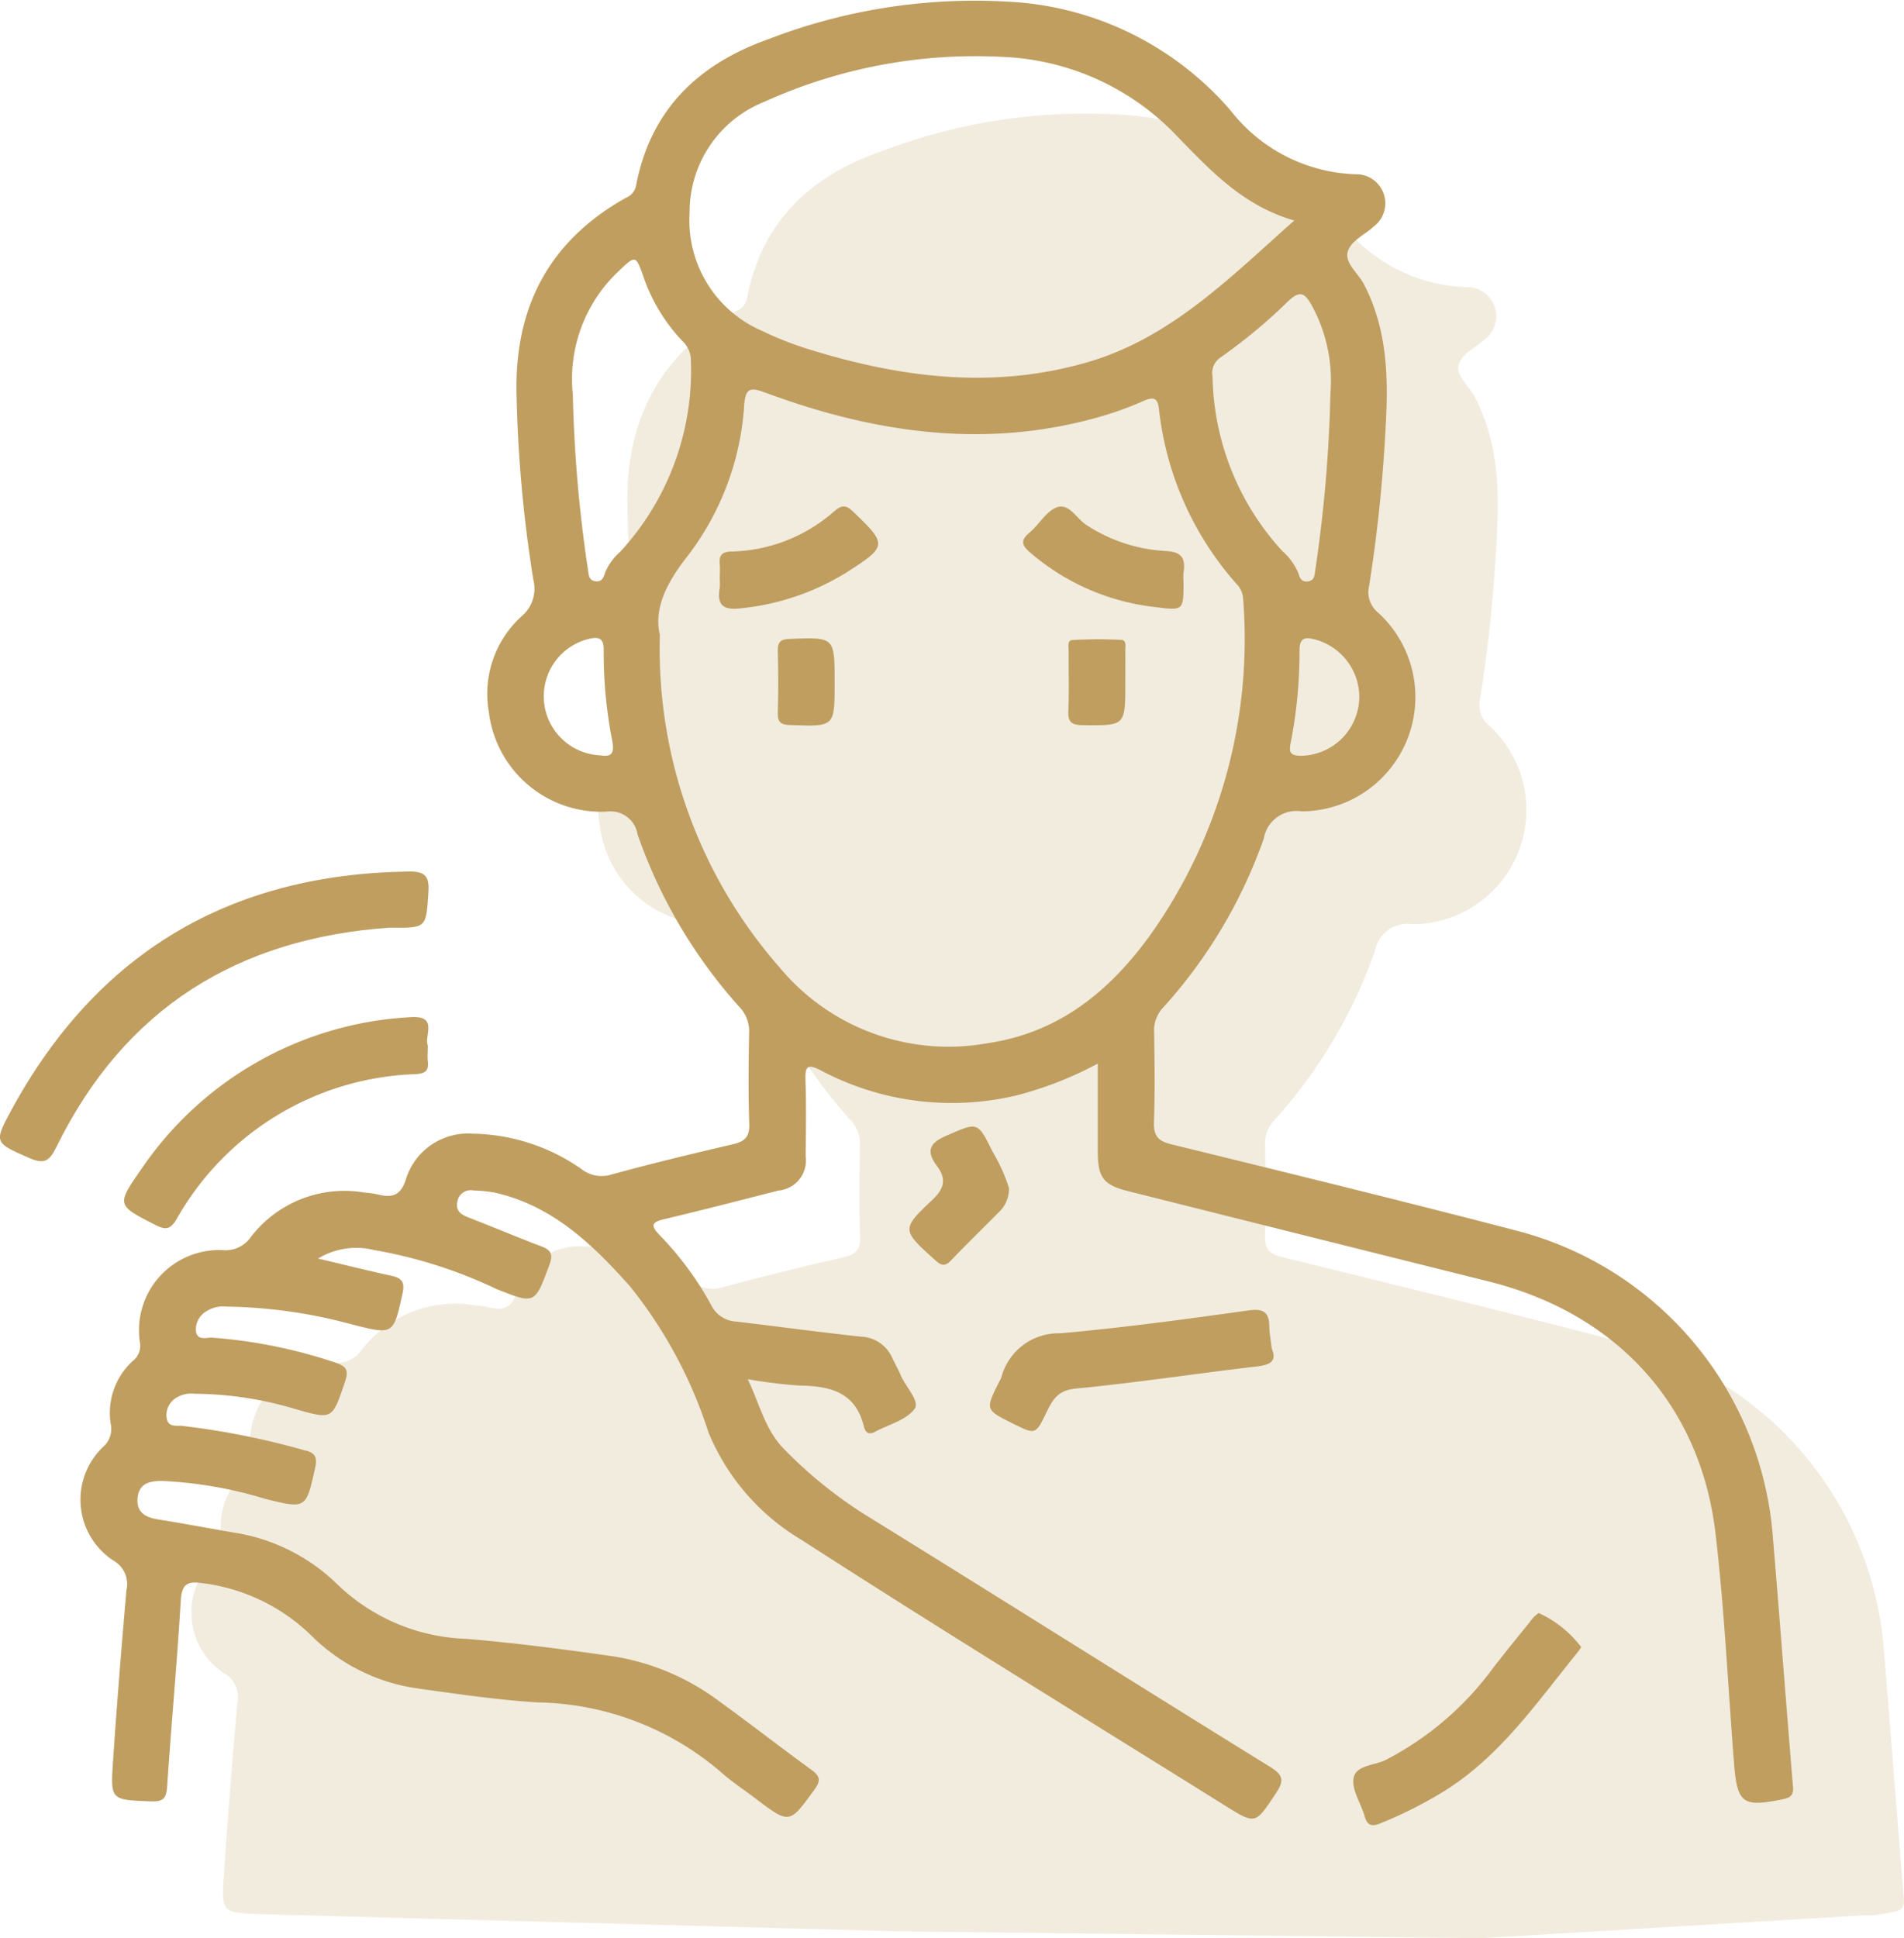
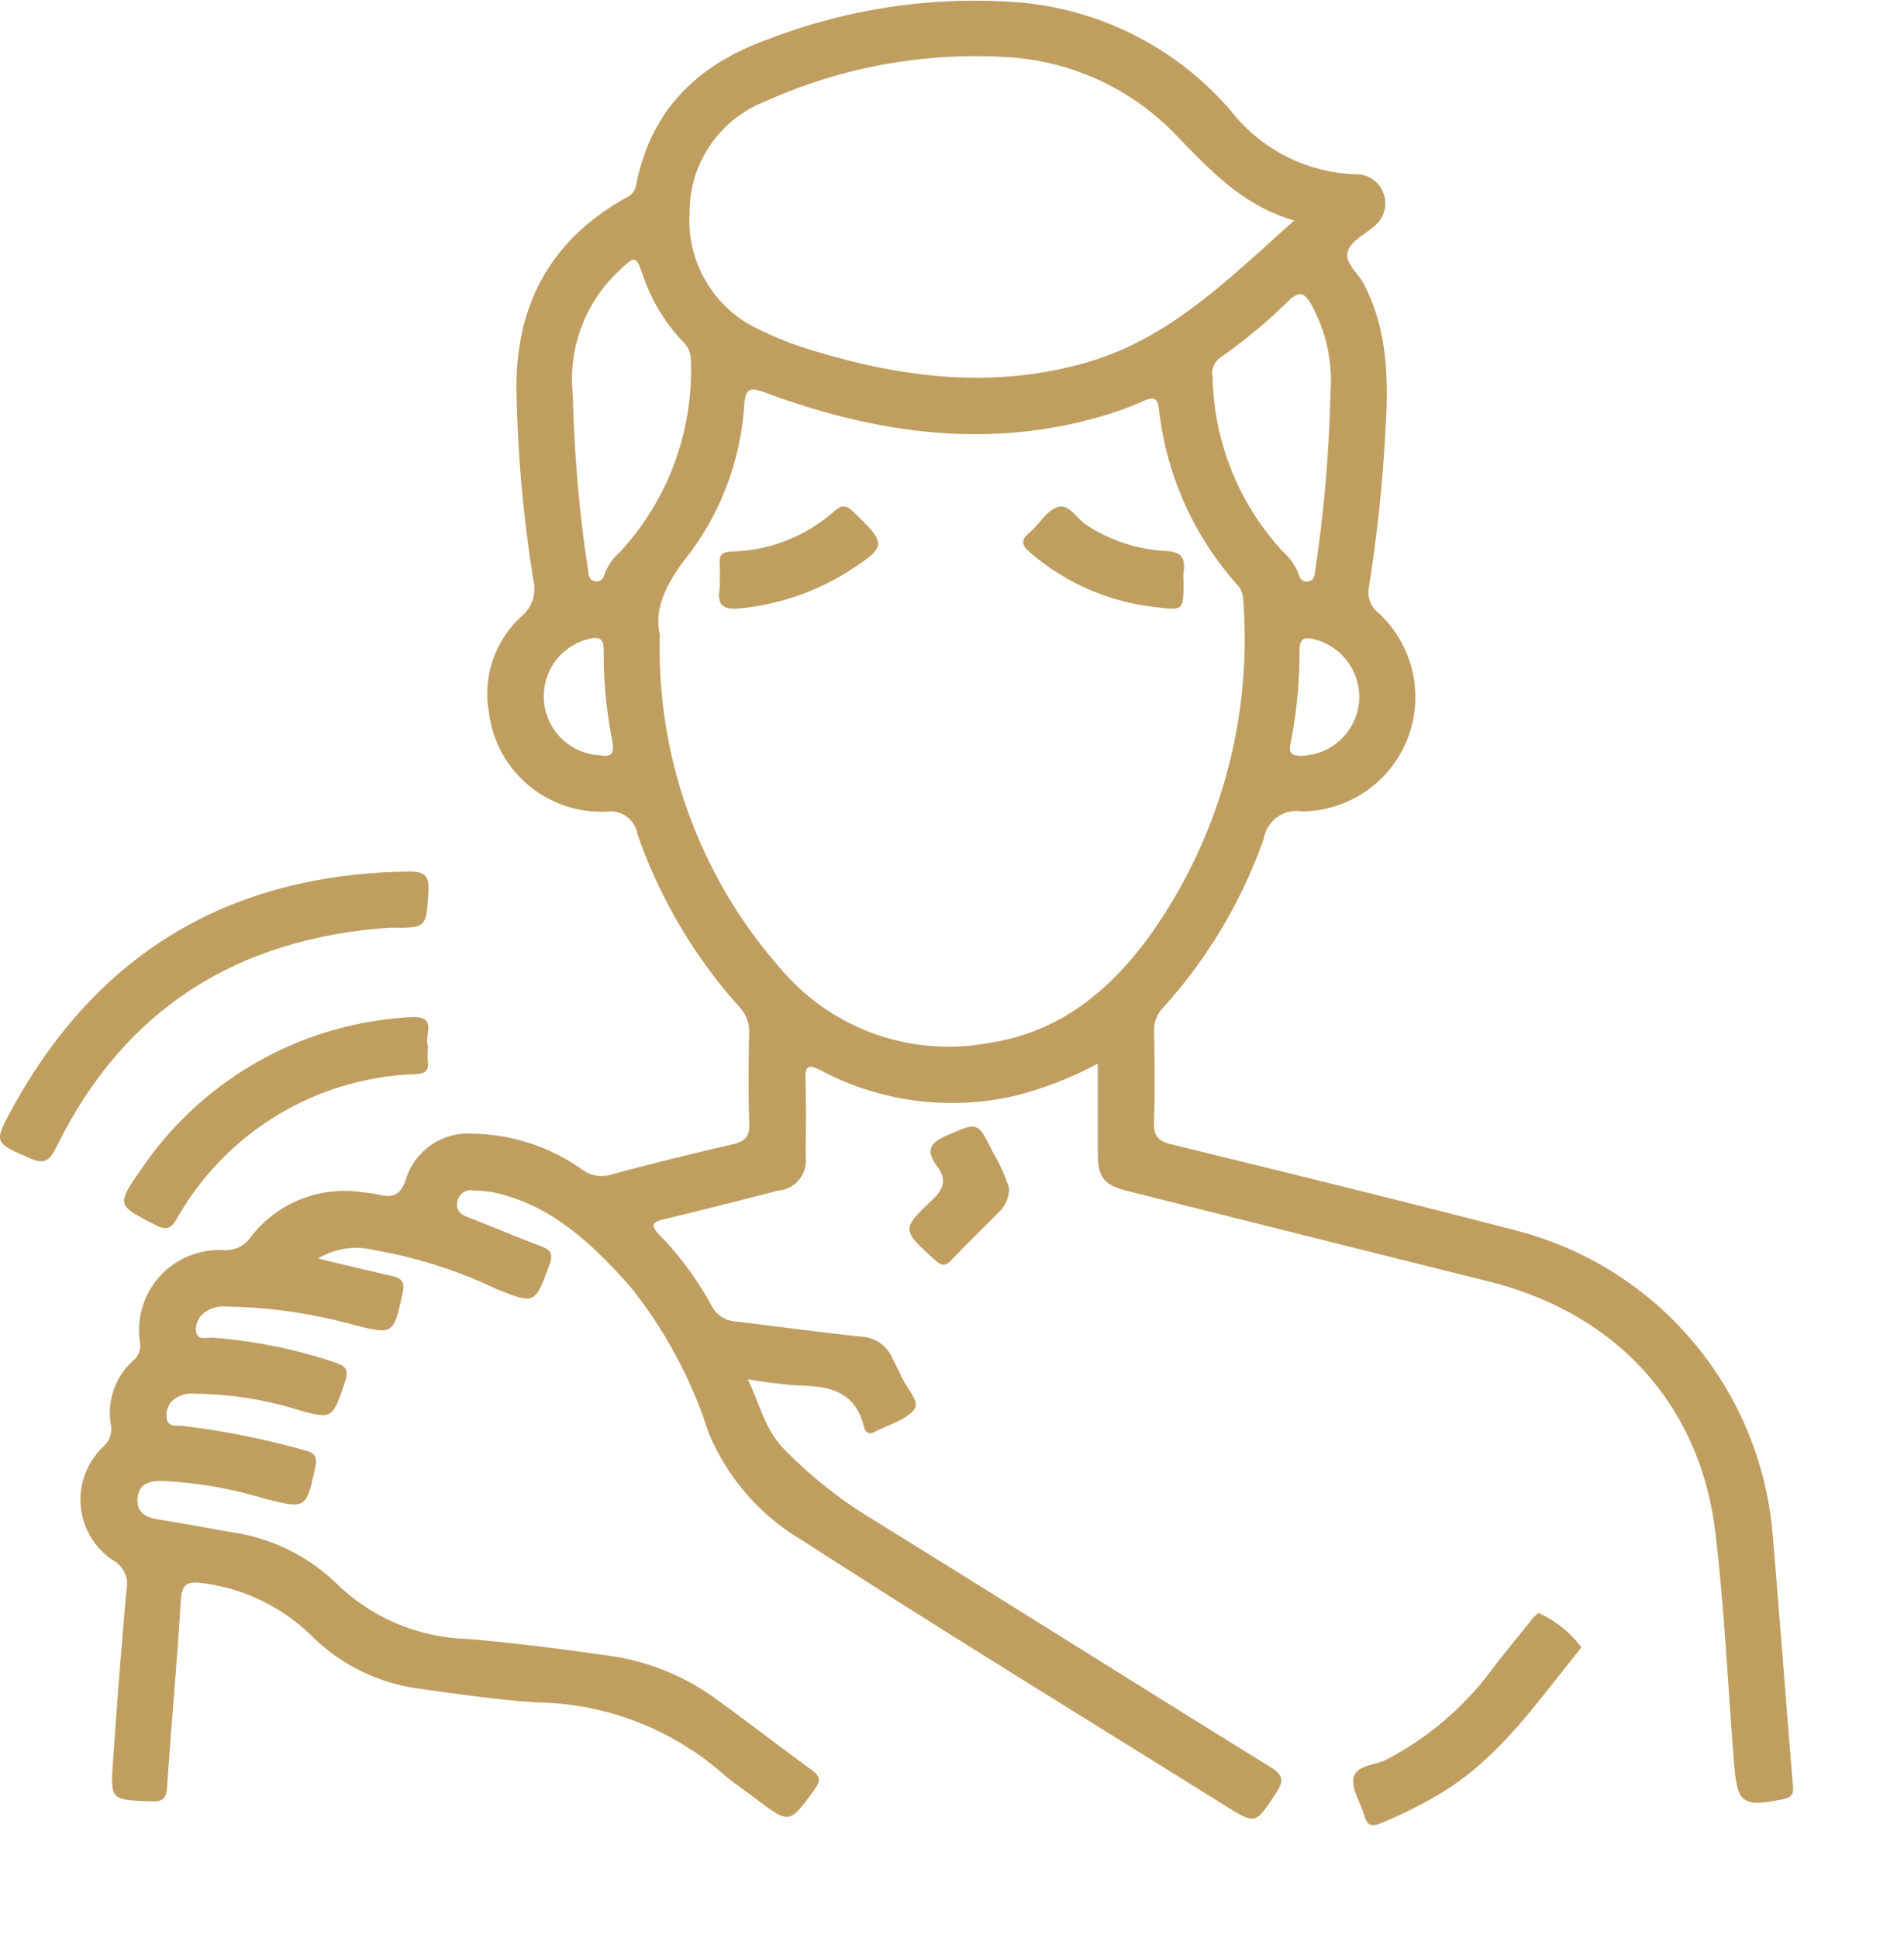
<svg xmlns="http://www.w3.org/2000/svg" width="100.769" height="102.543" viewBox="0 0 100.769 102.543">
  <defs>
    <clipPath id="clip-path">
-       <rect id="Retângulo_81" data-name="Retângulo 81" width="90.636" height="96.57" fill="#bf9e60" />
-     </clipPath>
+       </clipPath>
  </defs>
  <g id="Grupo_507" data-name="Grupo 507" transform="translate(-1099.551 -5858.429)">
    <path id="Caminho_993" data-name="Caminho 993" d="M2822.433,752.791c-.369-4.435-.7-8.874-1.073-13.308a18.157,18.157,0,0,0-13.422-16.027c-6.125-1.6-12.276-3.1-18.422-4.609-.675-.166-.922-.443-.9-1.156.058-1.6.035-3.2.008-4.805a1.739,1.739,0,0,1,.49-1.281,26.328,26.328,0,0,0,5.317-8.937,1.755,1.755,0,0,1,2.006-1.432,6.047,6.047,0,0,0,4.059-10.5,1.4,1.4,0,0,1-.493-1.424,79.239,79.239,0,0,0,.873-8.4c.155-2.614.1-5.185-1.158-7.587-.295-.561-.979-1.069-.856-1.653.13-.615.908-.935,1.4-1.393a1.536,1.536,0,0,0-.953-2.753,8.739,8.739,0,0,1-6.624-3.359,16.635,16.635,0,0,0-11.078-5.724,30.326,30.326,0,0,0-13.374,1.927c-3.762,1.331-6.266,3.757-7.03,7.772a.875.875,0,0,1-.527.626c-4.1,2.29-5.929,5.839-5.792,10.478a70.647,70.647,0,0,0,.888,9.747,1.9,1.9,0,0,1-.633,1.928,5.545,5.545,0,0,0-1.722,5.069,5.994,5.994,0,0,0,6.211,5.261,1.455,1.455,0,0,1,1.661,1.214,26.877,26.877,0,0,0,5.386,9.12,1.843,1.843,0,0,1,.514,1.368c-.028,1.6-.049,3.205.008,4.805.025.688-.221.943-.859,1.09-2.149.5-4.294,1.018-6.422,1.6a1.737,1.737,0,0,1-1.6-.286,10.3,10.3,0,0,0-5.759-1.872,3.44,3.44,0,0,0-3.506,2.331c-.267.905-.689,1.085-1.487.89a5.394,5.394,0,0,0-.761-.109,6.243,6.243,0,0,0-5.969,2.335,1.633,1.633,0,0,1-1.51.714,4.243,4.243,0,0,0-4.375,4.886,1.019,1.019,0,0,1-.382.981,3.726,3.726,0,0,0-1.168,3.311,1.261,1.261,0,0,1-.409,1.243,3.852,3.852,0,0,0,.546,6,1.426,1.426,0,0,1,.7,1.566c-.265,3.03-.51,6.062-.714,9.1-.136,2.021-.1,2,2,2.08.608.023.823-.115.866-.76.218-3.29.527-6.575.722-9.867.054-.907.375-1.032,1.177-.915a10.009,10.009,0,0,1,5.763,2.8,9.937,9.937,0,0,0,5.687,2.78c2.091.292,4.187.6,6.292.728a15.262,15.262,0,0,1,9.668,3.685c.571.511,1.221.932,1.835,1.4,1.808,1.368,1.786,1.352,3.117-.473.362-.5.284-.725-.175-1.058-1.633-1.185-3.223-2.429-4.859-3.61a12.638,12.638,0,0,0-5.6-2.381c-2.6-.373-5.2-.712-7.815-.93a10.314,10.314,0,0,1-6.812-2.89,10,10,0,0,0-5.506-2.736c-1.324-.229-2.644-.48-3.97-.691-.7-.11-1.176-.4-1.083-1.172.087-.732.625-.861,1.268-.865a22.158,22.158,0,0,1,5.469.945c2.193.547,2.175.53,2.66-1.658.131-.591-.057-.8-.592-.913a41.174,41.174,0,0,0-6.485-1.291c-.285-.016-.693.078-.78-.374a1.07,1.07,0,0,1,.389-1.03,1.5,1.5,0,0,1,1.084-.291,18.88,18.88,0,0,1,5.3.8c2.021.577,1.981.574,2.669-1.459.223-.66-.017-.815-.547-1a26.635,26.635,0,0,0-6.474-1.308c-.307-.026-.782.184-.875-.325a1.111,1.111,0,0,1,.536-1.062,1.668,1.668,0,0,1,1.1-.257,26.722,26.722,0,0,1,6.634.946c2.2.558,2.18.538,2.664-1.652.128-.578-.03-.8-.579-.923-1.3-.284-2.594-.607-3.891-.915a3.893,3.893,0,0,1,2.974-.446,24.778,24.778,0,0,1,6.469,2.062c2.051.807,2.024.807,2.8-1.286.214-.574.067-.79-.457-.986-1.288-.484-2.553-1.026-3.836-1.519-.411-.158-.678-.364-.58-.839a.717.717,0,0,1,.855-.587,7.172,7.172,0,0,1,1.142.118c3.04.689,5.154,2.73,7.133,4.946a24.016,24.016,0,0,1,4.16,7.738,11.909,11.909,0,0,0,4.947,5.7c7.4,4.774,14.907,9.372,22.376,14.035,1.643,1.026,1.614,1,2.69-.614.439-.66.463-.963-.3-1.433-7.164-4.425-14.282-8.923-21.446-13.348a23.489,23.489,0,0,1-4.236-3.428c-1.027-1.023-1.3-2.36-1.952-3.729a25.661,25.661,0,0,0,2.733.337c1.607.024,2.967.331,3.411,2.161.061.252.214.484.56.3.729-.393,1.669-.622,2.122-1.221.3-.4-.462-1.158-.722-1.768-.138-.323-.312-.631-.462-.949a1.884,1.884,0,0,0-1.657-1.111c-2.2-.237-4.384-.537-6.576-.795a1.568,1.568,0,0,1-1.349-.884,16.891,16.891,0,0,0-2.731-3.7c-.456-.479-.453-.671.235-.834,2.022-.477,4.034-1,6.047-1.514a1.6,1.6,0,0,0,1.453-1.826c.014-1.346.037-2.693-.01-4.036-.027-.8.177-.826.837-.485a14.8,14.8,0,0,0,10.347,1.307,19.363,19.363,0,0,0,4.287-1.68c0,1.657,0,3.157,0,4.656,0,1.373.3,1.764,1.6,2.091q9.534,2.395,19.072,4.776c6.753,1.674,11.217,6.5,12.021,13.336.475,4.034.66,8.1.98,12.156.169,2.145.459,2.343,2.59,1.907.438-.089.57-.244.532-.695m-22.955-57.614a3.136,3.136,0,0,1-3.123,3.1c-.466-.017-.616-.139-.519-.625a25.133,25.133,0,0,0,.48-4.955c0-.7.322-.705.838-.569a3.159,3.159,0,0,1,2.324,3.047m-2.5-20.7a8.279,8.279,0,0,1,.973,4.6,74.277,74.277,0,0,1-.806,9.4c-.035.247-.035.529-.384.574s-.433-.183-.511-.444a3.214,3.214,0,0,0-.837-1.154,13.988,13.988,0,0,1-3.7-9.236.988.988,0,0,1,.4-1,28.357,28.357,0,0,0,3.616-3.005c.647-.611.9-.367,1.248.262M2768,663.689a27.086,27.086,0,0,1,12.621-2.373,13.463,13.463,0,0,1,9.156,4.128c1.8,1.85,3.515,3.733,6.263,4.529-3.46,3.076-6.556,6.223-10.95,7.5-4.926,1.43-9.759.837-14.551-.63a17.644,17.644,0,0,1-2.68-1.038,6.358,6.358,0,0,1-3.818-6.246,6.268,6.268,0,0,1,3.958-5.869m-8.661,34.581a3.126,3.126,0,0,1-.584-6.172c.54-.116.744.026.74.607a24.044,24.044,0,0,0,.446,4.769c.134.688-.032.891-.6.8m.993-10.741a2.927,2.927,0,0,0-.771,1.084c-.078.263-.175.486-.513.441s-.347-.328-.383-.575a72.68,72.68,0,0,1-.806-9.3,7.83,7.83,0,0,1,2.463-6.568c.854-.812.874-.807,1.273.328a9.328,9.328,0,0,0,2.075,3.418,1.389,1.389,0,0,1,.438,1.007,14.159,14.159,0,0,1-3.776,10.168m19.508,25.959a11.616,11.616,0,0,1-11.042-4.007,25.564,25.564,0,0,1-6.333-17.6c-.324-1.339.326-2.709,1.428-4.111a14.647,14.647,0,0,0,3.037-8.061c.07-.91.359-.918,1.116-.637,5.828,2.156,11.759,3.024,17.862,1.232a17.954,17.954,0,0,0,2.159-.794c.522-.229.747-.167.814.439a16.678,16.678,0,0,0,4.1,9.241,1.2,1.2,0,0,1,.352.76,27.044,27.044,0,0,1-4.885,17.781c-2.161,3-4.837,5.194-8.6,5.757" transform="translate(-1627.992 5200.124)" fill="#bf9e60" />
    <path id="Caminho_994" data-name="Caminho 994" d="M2742.219,771.9c1.961.02,1.912.017,2.038-1.892.058-.875-.22-1.091-1.05-1.08-9.441.129-16.467,4.28-21,12.577-.98,1.794-.909,1.77.927,2.582.817.361,1.08.136,1.441-.6,3.6-7.322,9.6-11.036,17.643-11.59" transform="translate(-1622.031 5135.615)" fill="#bf9e60" />
    <path id="Caminho_995" data-name="Caminho 995" d="M2752.447,787.4a18.386,18.386,0,0,0-14.2,8.04c-1.332,1.906-1.293,1.91.75,2.952.527.269.781.252,1.114-.3a15.089,15.089,0,0,1,12.654-7.68c.494-.031.705-.163.649-.667-.028-.253,0-.512,0-.85-.217-.5.6-1.626-.961-1.493" transform="translate(-1631.219 5124.852)" fill="#bf9e60" />
-     <path id="Caminho_996" data-name="Caminho 996" d="M2848.489,830.584c1.177.584,1.188.589,1.754-.579.324-.669.6-1.185,1.544-1.276,3.21-.31,6.4-.8,9.606-1.173.738-.086,1.057-.3.783-.938-.054-.467-.123-.815-.128-1.165-.012-.763-.3-.973-1.1-.861-3.322.461-6.648.919-9.987,1.211a3.126,3.126,0,0,0-3.095,2.324,1.841,1.841,0,0,1-.126.258c-.731,1.464-.731,1.464.751,2.2" transform="translate(-1695.317 5103.174)" fill="#bf9e60" />
    <path id="Caminho_997" data-name="Caminho 997" d="M2903.208,863.025a1.677,1.677,0,0,0-.468.469c-.684.846-1.376,1.687-2.035,2.552a16.328,16.328,0,0,1-5.583,4.746c-.6.307-1.6.273-1.719.976-.106.612.387,1.319.581,1.993.135.471.327.595.822.4a22.515,22.515,0,0,0,3.173-1.575c3.113-1.856,5.1-4.8,7.319-7.526a2.661,2.661,0,0,0,.153-.232,5.9,5.9,0,0,0-2.243-1.8" transform="translate(-1722.216 5080.75)" fill="#bf9e60" />
    <path id="Caminho_998" data-name="Caminho 998" d="M2838.409,808.376c.333.3.527.34.849,0,.838-.879,1.715-1.72,2.565-2.587a1.684,1.684,0,0,0,.49-1.235,9.019,9.019,0,0,0-.856-1.9c-.816-1.653-.794-1.585-2.469-.859-.933.4-1.044.843-.482,1.6.5.67.4,1.177-.239,1.781-1.669,1.57-1.626,1.6.142,3.2" transform="translate(-1689.363 5116.732)" fill="#bf9e60" />
    <path id="Caminho_999" data-name="Caminho 999" d="M2858.907,724.943a8.483,8.483,0,0,1-4.041-1.342c-.555-.323-.943-1.2-1.6-.966-.572.2-.946.92-1.461,1.344-.555.457-.342.733.094,1.1a12.18,12.18,0,0,0,6.478,2.827c1.587.2,1.583.228,1.583-1.33a3.258,3.258,0,0,1,0-.479c.125-.826-.142-1.13-1.052-1.152" transform="translate(-1697.771 5162.634)" fill="#bf9e60" />
    <path id="Caminho_1000" data-name="Caminho 1000" d="M2819.955,722.851c-.41-.391-.629-.318-1.009.006a8.5,8.5,0,0,1-5.416,2.113c-.527.013-.668.215-.625.686.024.254,0,.511,0,.766a2.743,2.743,0,0,1,0,.479c-.177.978.261,1.183,1.162,1.069a13.133,13.133,0,0,0,5.561-1.9c2.152-1.38,2.156-1.47.327-3.219" transform="translate(-1675.262 5162.641)" fill="#bf9e60" />
-     <path id="Caminho_1001" data-name="Caminho 1001" d="M2820.988,739.353c-.491.018-.678.142-.662.654.033,1.089.035,2.179,0,3.268-.017.528.2.623.675.64,2.336.083,2.335.1,2.335-2.239,0-2.427,0-2.411-2.349-2.323" transform="translate(-1679.611 5152.878)" fill="#bf9e60" />
-     <path id="Caminho_1002" data-name="Caminho 1002" d="M2860.006,739.478a24.633,24.633,0,0,0-2.59.01c-.266.016-.183.368-.184.578-.008,1.057.029,2.116-.018,3.172-.026.6.183.746.763.753,2.252.025,2.252.047,2.252-2.23,0-.577.007-1.154,0-1.73,0-.207.079-.539-.218-.552" transform="translate(-1701.122 5152.807)" fill="#bf9e60" />
    <g id="Grupo_458" data-name="Grupo 458" transform="translate(1109.684 5864.402)" opacity="0.2">
      <g id="Grupo_457" data-name="Grupo 457">
        <g id="Grupo_456" data-name="Grupo 456" clip-path="url(#clip-path)">
          <path id="Caminho_1003" data-name="Caminho 1003" d="M2835.447,753.813a18.156,18.156,0,0,0-13.422-16.027c-6.125-1.6-12.275-3.1-18.421-4.61-.675-.166-.922-.443-.9-1.156.058-1.6.035-3.2.008-4.805a1.737,1.737,0,0,1,.49-1.28,26.329,26.329,0,0,0,5.317-8.938,1.754,1.754,0,0,1,2.007-1.432,6.047,6.047,0,0,0,4.059-10.5,1.4,1.4,0,0,1-.493-1.424,79.369,79.369,0,0,0,.873-8.4c.155-2.613.1-5.185-1.158-7.586-.295-.561-.979-1.069-.856-1.652.129-.616.908-.936,1.395-1.393a1.536,1.536,0,0,0-.953-2.754,8.738,8.738,0,0,1-6.623-3.358,16.636,16.636,0,0,0-11.079-5.724,30.313,30.313,0,0,0-13.374,1.927c-3.762,1.331-6.266,3.756-7.03,7.772a.877.877,0,0,1-.528.626c-4.1,2.291-5.929,5.84-5.792,10.478a70.6,70.6,0,0,0,.888,9.746,1.9,1.9,0,0,1-.633,1.928,5.547,5.547,0,0,0-1.722,5.07,5.994,5.994,0,0,0,6.211,5.261,1.454,1.454,0,0,1,1.661,1.214,26.868,26.868,0,0,0,5.386,9.119,1.85,1.85,0,0,1,.514,1.368c-.029,1.6-.049,3.205.008,4.805.025.688-.221.943-.859,1.091-2.149.5-4.294,1.017-6.422,1.595a1.735,1.735,0,0,1-1.6-.286,10.3,10.3,0,0,0-5.759-1.873,3.439,3.439,0,0,0-3.506,2.331c-.267.905-.689,1.085-1.487.891a5.342,5.342,0,0,0-.761-.109,6.243,6.243,0,0,0-5.969,2.335,1.635,1.635,0,0,1-1.51.715,4.244,4.244,0,0,0-4.375,4.886,1.018,1.018,0,0,1-.382.981,3.727,3.727,0,0,0-1.168,3.312,1.262,1.262,0,0,1-.409,1.243,3.851,3.851,0,0,0,.547,6,1.426,1.426,0,0,1,.7,1.566c-.266,3.03-.51,6.062-.714,9.1-.136,2.021-.1,2,2,2.08l33.709.907,30.831.362.082-.005.185-.011L2834.469,768a3.488,3.488,0,0,0,.766-.045c.222-.032.471-.078.754-.136.438-.09.569-.244.532-.695-.369-4.435-.7-8.873-1.073-13.308" transform="translate(-2745.891 -672.635)" fill="#bf9e60" />
        </g>
      </g>
    </g>
  </g>
</svg>